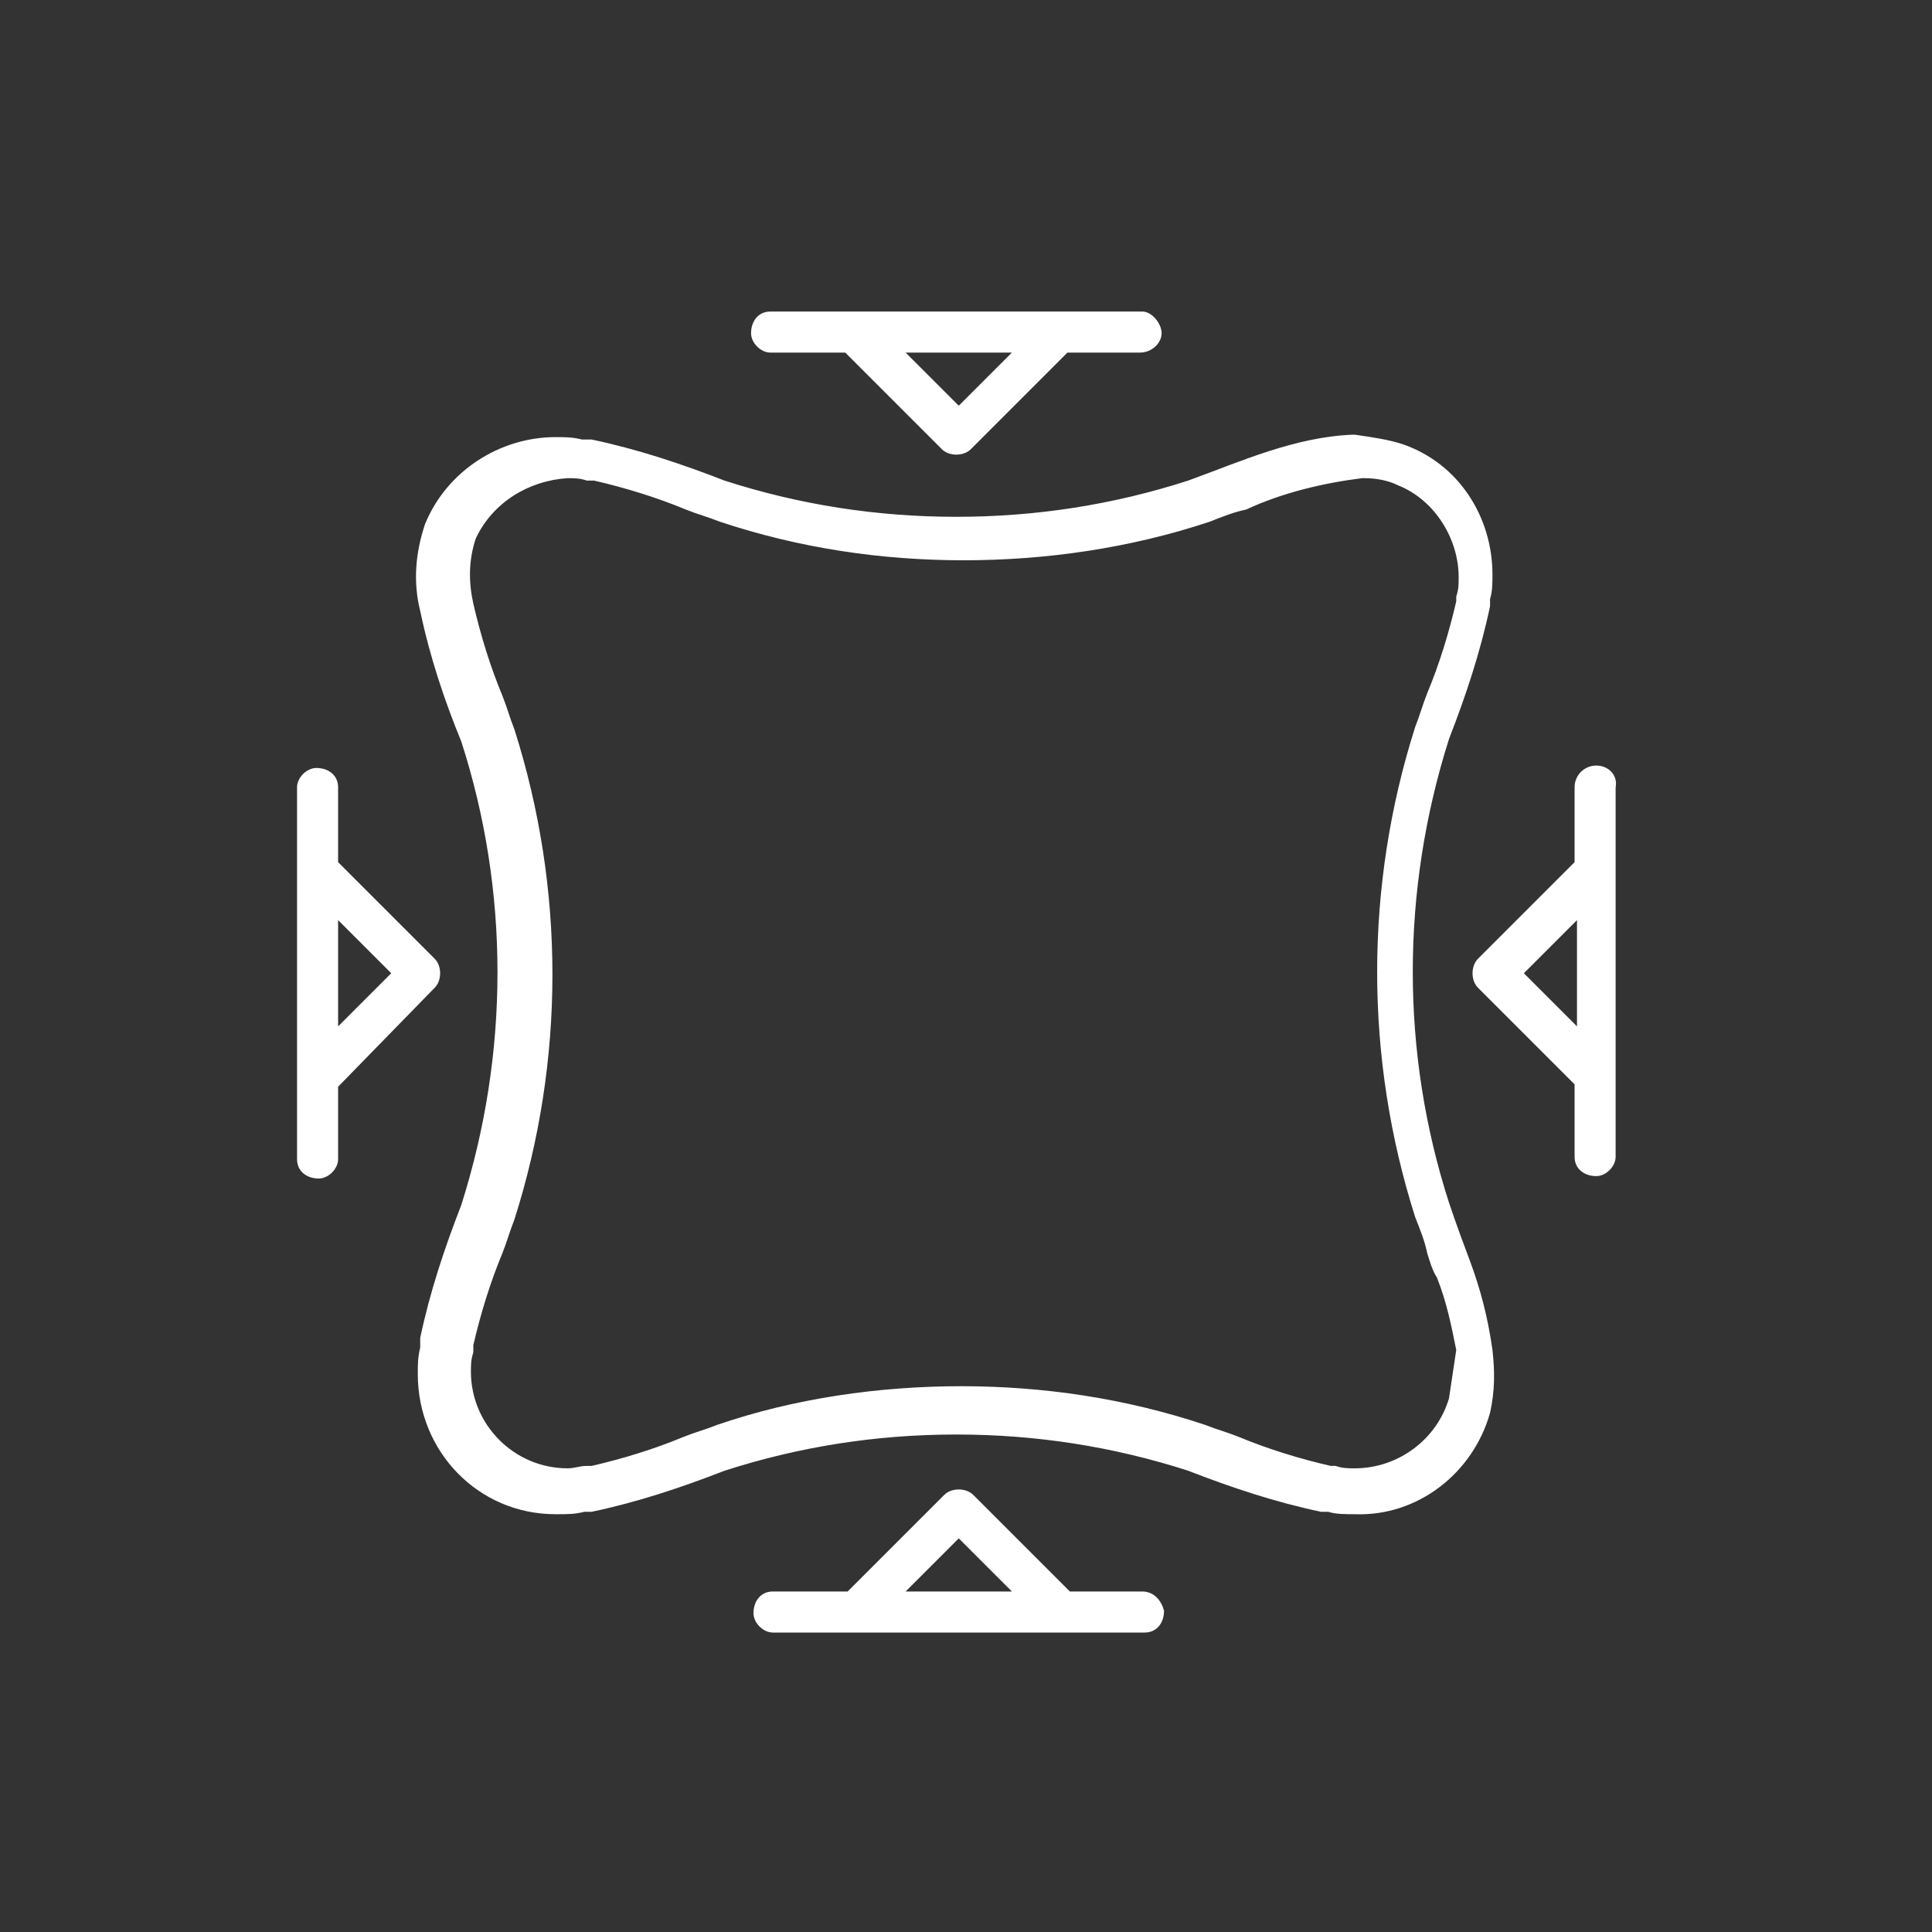
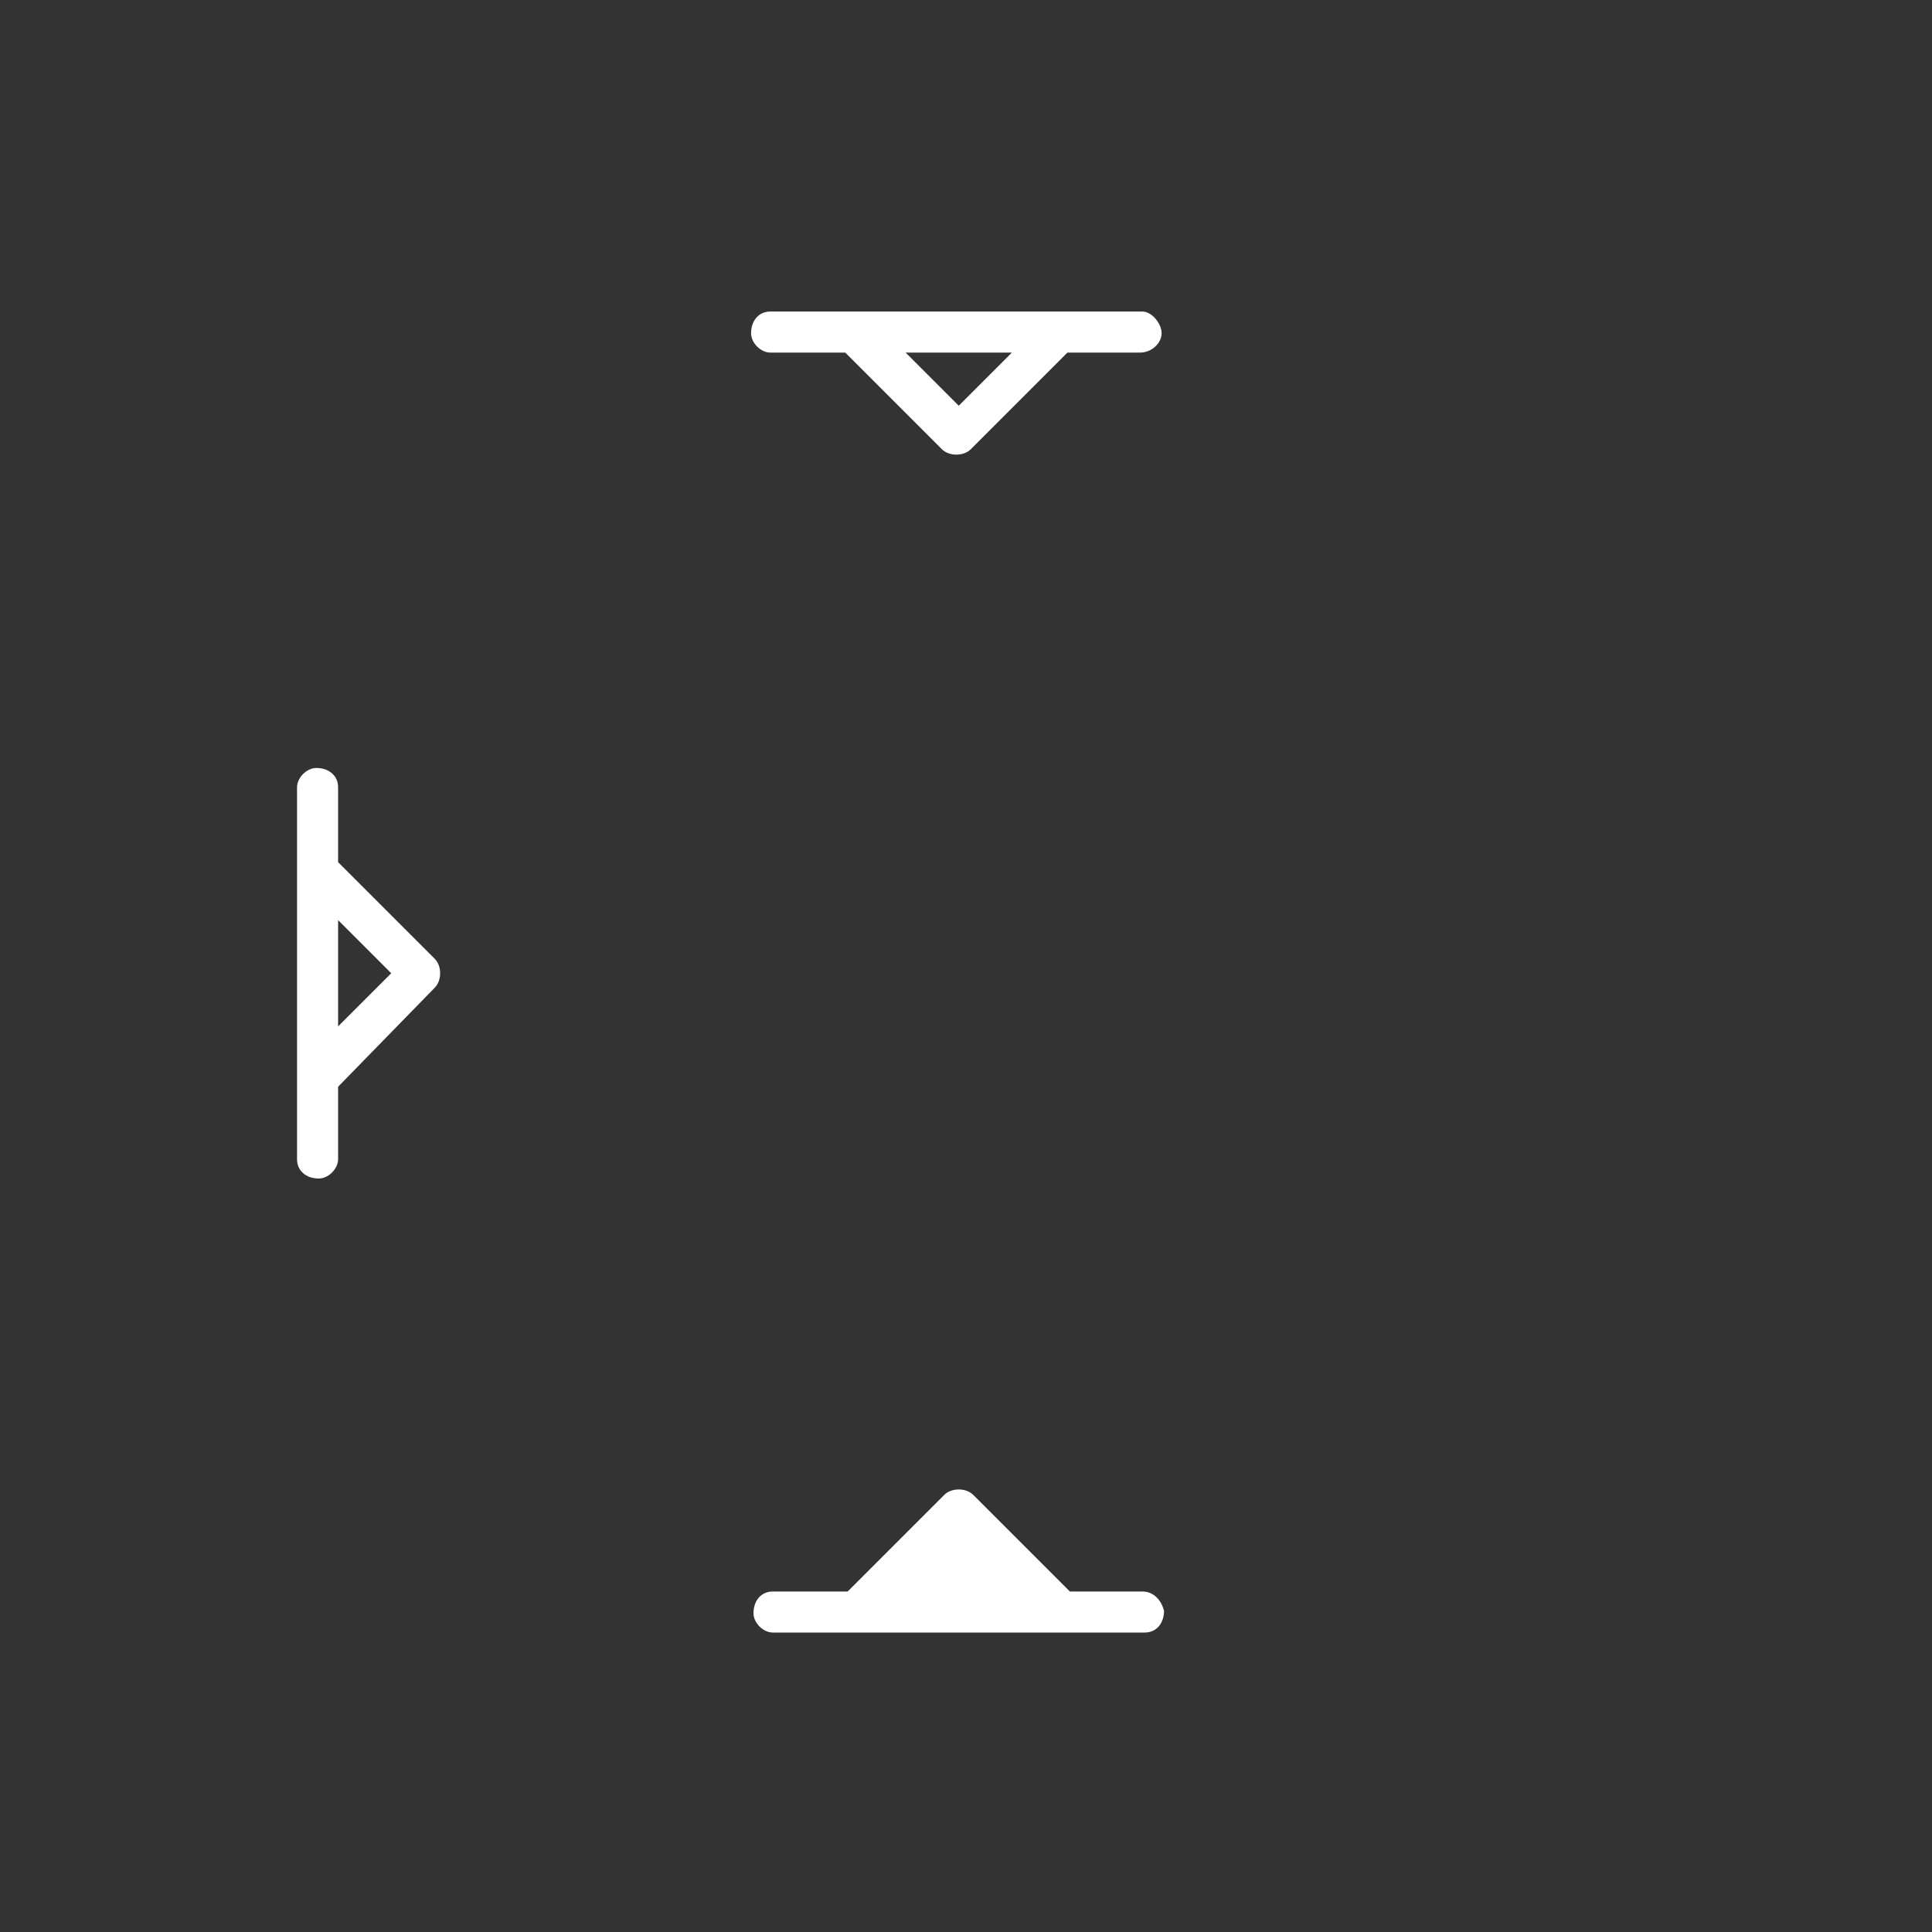
<svg xmlns="http://www.w3.org/2000/svg" version="1.1" id="Livello_1" x="0px" y="0px" viewBox="0 0 80 80" style="enable-background:new 0 0 80 80;" xml:space="preserve">
  <rect x="0" y="0" width="80" height="80" fill="#333333" stroke="none" />
  <style type="text/css">
	.st0{fill:#FFFFFF;}
</style>
  <g id="np_fit_1568667_000000" transform="translate(0)">
-     <path id="Tracciato_18" class="st0" d="M60.9,52.3c-0.3-0.8-0.6-1.6-0.9-2.5c-2-6.2-2-12.9,0-19.2c0.7-1.8,1.3-3.6,1.7-5.5l0,0   c0-0.1,0-0.2,0-0.3c0.1-0.3,0.1-0.7,0.1-1c0-2.4-1.4-4.6-3.7-5.4c-0.6-0.2-1.3-0.3-2-0.4c0,0-0.1,0-0.1,0c-2.4,0.1-4.6,1.1-6.8,1.9   c-3.1,1-6.3,1.5-9.6,1.5c-3.3,0-6.5-0.5-9.6-1.5c-1.8-0.7-3.6-1.3-5.5-1.7l-0.1,0c-0.1,0-0.2,0-0.3,0c-0.4-0.1-0.7-0.1-1.1-0.1h0   c-2.3,0-4.5,1.4-5.4,3.6c-0.4,1.2-0.5,2.4-0.2,3.6c0.4,1.9,1,3.7,1.7,5.4c2,6.2,2,12.9,0,19.2c-0.7,1.8-1.3,3.6-1.7,5.5   c0,0,0,0,0,0.1c0,0.1,0,0.2,0,0.3c-0.1,0.4-0.1,0.7-0.1,1.1c0,3.2,2.5,5.8,5.7,5.8c0,0,0,0,0.1,0h0c0.4,0,0.7,0,1.1-0.1   c0.1,0,0.2,0,0.3,0c0,0,0,0,0,0c1.9-0.4,3.7-1,5.5-1.7c3.1-1,6.3-1.5,9.6-1.5c3.3,0,6.5,0.5,9.6,1.5c1.8,0.7,3.6,1.3,5.5,1.7l0,0   c0.1,0,0.2,0,0.3,0c0.3,0.1,0.7,0.1,1.1,0.1h0c2.6,0.1,4.9-1.7,5.6-4.2c0.2-0.9,0.2-1.7,0.1-2.6C61.6,54.5,61.3,53.4,60.9,52.3   L60.9,52.3z M60,57.9c-0.5,1.7-2.1,2.9-3.9,2.9h0c-0.3,0-0.5,0-0.8-0.1c-0.1,0-0.2,0-0.2,0l0,0h0c-1.3-0.3-2.6-0.7-3.8-1.2   c-0.5-0.2-0.9-0.3-1.4-0.5c-3.3-1.1-6.7-1.6-10.1-1.6c-3.4,0-6.9,0.5-10.1,1.6c-0.5,0.2-0.9,0.3-1.4,0.5c-1.2,0.5-2.5,0.9-3.8,1.2   h0c0,0,0,0,0,0l-0.2,0h0c-0.3,0-0.5,0.1-0.8,0.1h0c-2.2,0-4-1.8-4-4c0,0,0,0,0,0c0-0.3,0-0.5,0.1-0.8v0c0-0.1,0-0.1,0-0.2   c0,0,0,0,0-0.1v0c0.3-1.3,0.7-2.6,1.2-3.8c0.2-0.5,0.3-0.9,0.5-1.4c2.1-6.6,2.1-13.7,0-20.3c-0.2-0.5-0.3-0.9-0.5-1.4   c-0.5-1.2-0.9-2.5-1.2-3.8c-0.2-0.9-0.2-1.8,0.1-2.7c0.7-1.5,2.2-2.4,3.8-2.5c0.3,0,0.5,0,0.8,0.1h0l0,0l0.2,0l0.1,0l0,0   c1.3,0.3,2.6,0.7,3.8,1.2c0.5,0.2,0.9,0.3,1.4,0.5c3.3,1.1,6.7,1.6,10.1,1.6c3.4,0,6.9-0.5,10.2-1.6c0.5-0.2,1-0.4,1.5-0.5   c1.5-0.7,3.2-1.1,4.8-1.3h0.1c0.5,0,1,0.1,1.4,0.3c1.5,0.6,2.5,2.2,2.5,3.8c0,0.3,0,0.5-0.1,0.8v0c0,0.1,0,0.2,0,0.2c0,0,0,0,0,0v0   c-0.3,1.3-0.7,2.6-1.2,3.8c-0.2,0.5-0.3,0.9-0.5,1.4c-2.1,6.6-2.1,13.7,0,20.3c0.2,0.5,0.4,1,0.5,1.5c0.1,0.3,0.2,0.7,0.4,1   c0.4,1,0.6,2,0.8,3C60.2,56.6,60.1,57.2,60,57.9L60,57.9z" />
    <path id="Tracciato_19" class="st0" d="M18,40.9c0.3-0.3,0.3-0.9,0-1.2l-4-4v-3.1c0-0.5-0.4-0.8-0.9-0.8c-0.4,0-0.8,0.4-0.8,0.8V48   c0,0.5,0.4,0.8,0.9,0.8c0.4,0,0.8-0.4,0.8-0.8v-3L18,40.9z M16.2,40.3L14,42.5v-4.4L16.2,40.3z" />
-     <path id="Tracciato_20" class="st0" d="M66.1,31.7c-0.5,0-0.9,0.4-0.9,0.9c0,0,0,0,0,0v3.1l-4,4c-0.3,0.3-0.3,0.9,0,1.2l4,4v3   c0,0.5,0.4,0.8,0.9,0.8c0.4,0,0.8-0.4,0.8-0.8V32.6C67,32.1,66.6,31.7,66.1,31.7z M63.1,40.3l2.2-2.2v4.4L63.1,40.3z" />
    <path id="Tracciato_21" class="st0" d="M31.9,14.6H35l4,4c0.3,0.3,0.9,0.3,1.2,0l4-4h3c0.5,0,0.9-0.4,0.9-0.8s-0.4-0.9-0.8-0.9   c0,0,0,0-0.1,0H31.9c-0.5,0-0.8,0.4-0.8,0.9C31.1,14.2,31.5,14.6,31.9,14.6L31.9,14.6z M39.7,16.8l-2.2-2.2h4.4L39.7,16.8z" />
-     <path id="Tracciato_22" class="st0" d="M47.3,65.9h-3l-4-4c-0.3-0.3-0.9-0.3-1.2,0l-4,4h-3.1c-0.5,0-0.8,0.4-0.8,0.9   c0,0.4,0.4,0.8,0.8,0.8h15.4c0.5,0,0.8-0.4,0.8-0.9C48.1,66.3,47.8,65.9,47.3,65.9z M39.7,63.7l2.2,2.2h-4.4L39.7,63.7z" />
+     <path id="Tracciato_22" class="st0" d="M47.3,65.9h-3l-4-4c-0.3-0.3-0.9-0.3-1.2,0l-4,4h-3.1c-0.5,0-0.8,0.4-0.8,0.9   c0,0.4,0.4,0.8,0.8,0.8h15.4c0.5,0,0.8-0.4,0.8-0.9C48.1,66.3,47.8,65.9,47.3,65.9z M39.7,63.7l2.2,2.2L39.7,63.7z" />
  </g>
</svg>